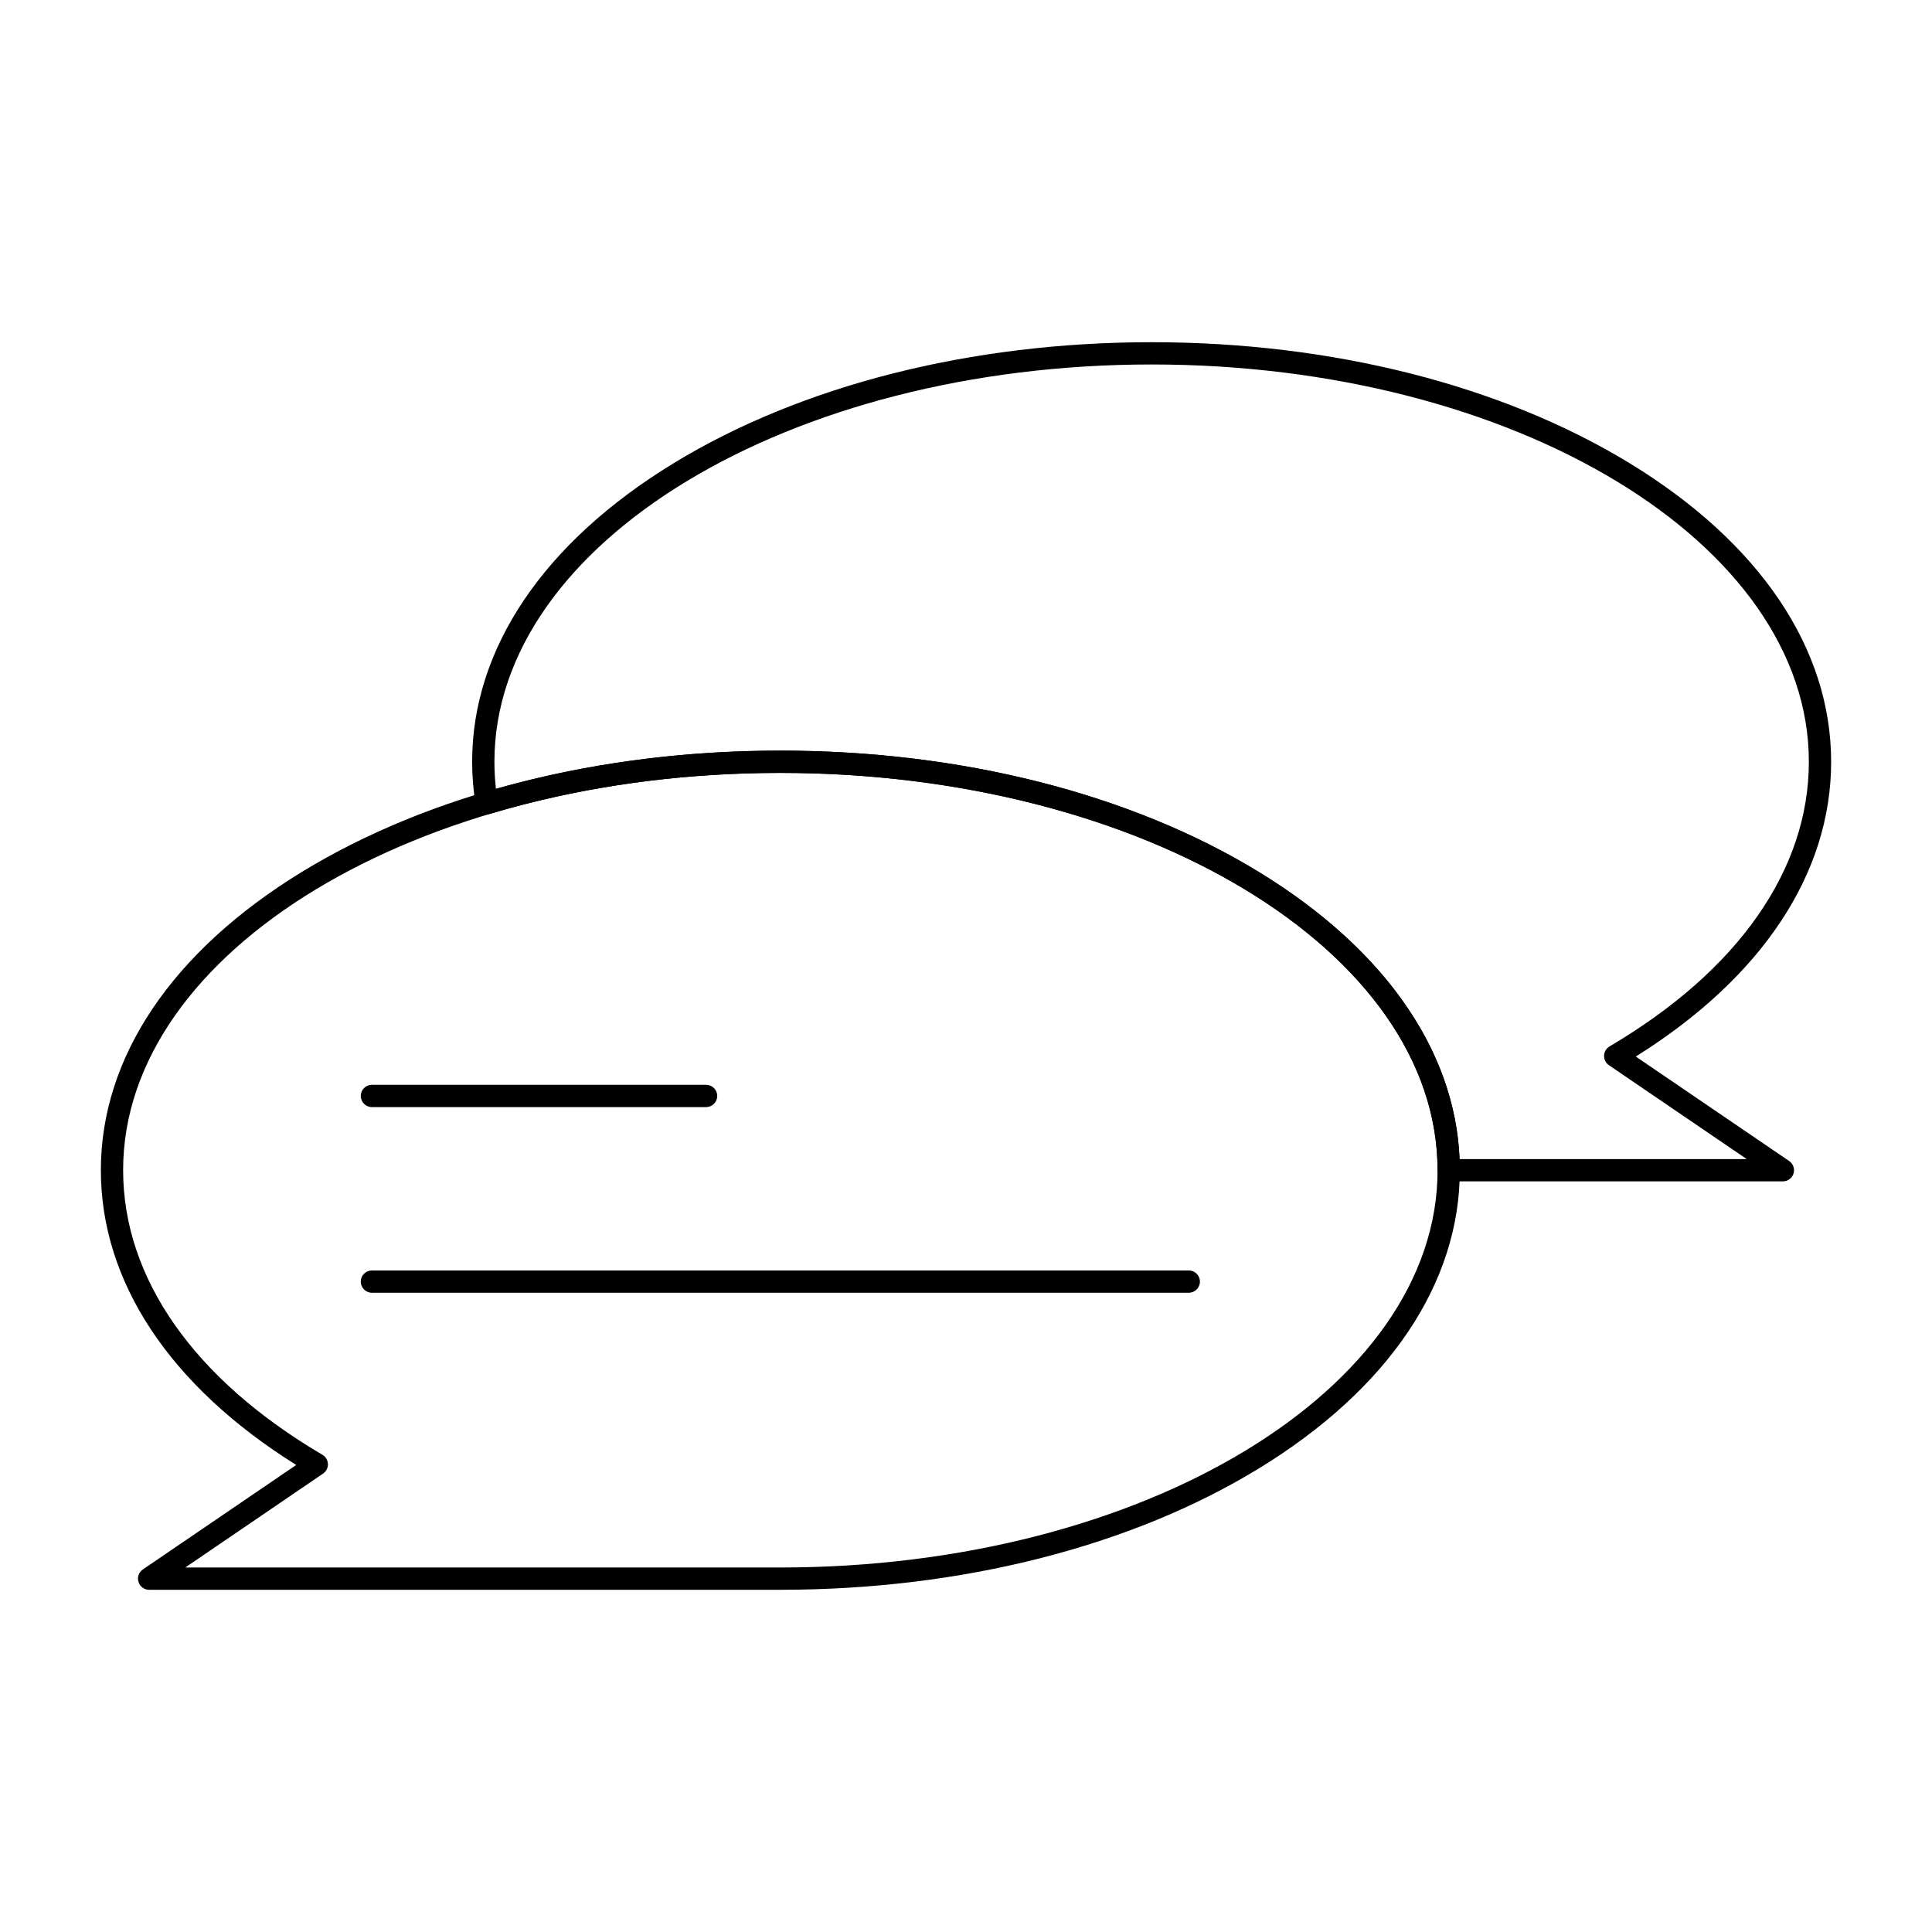
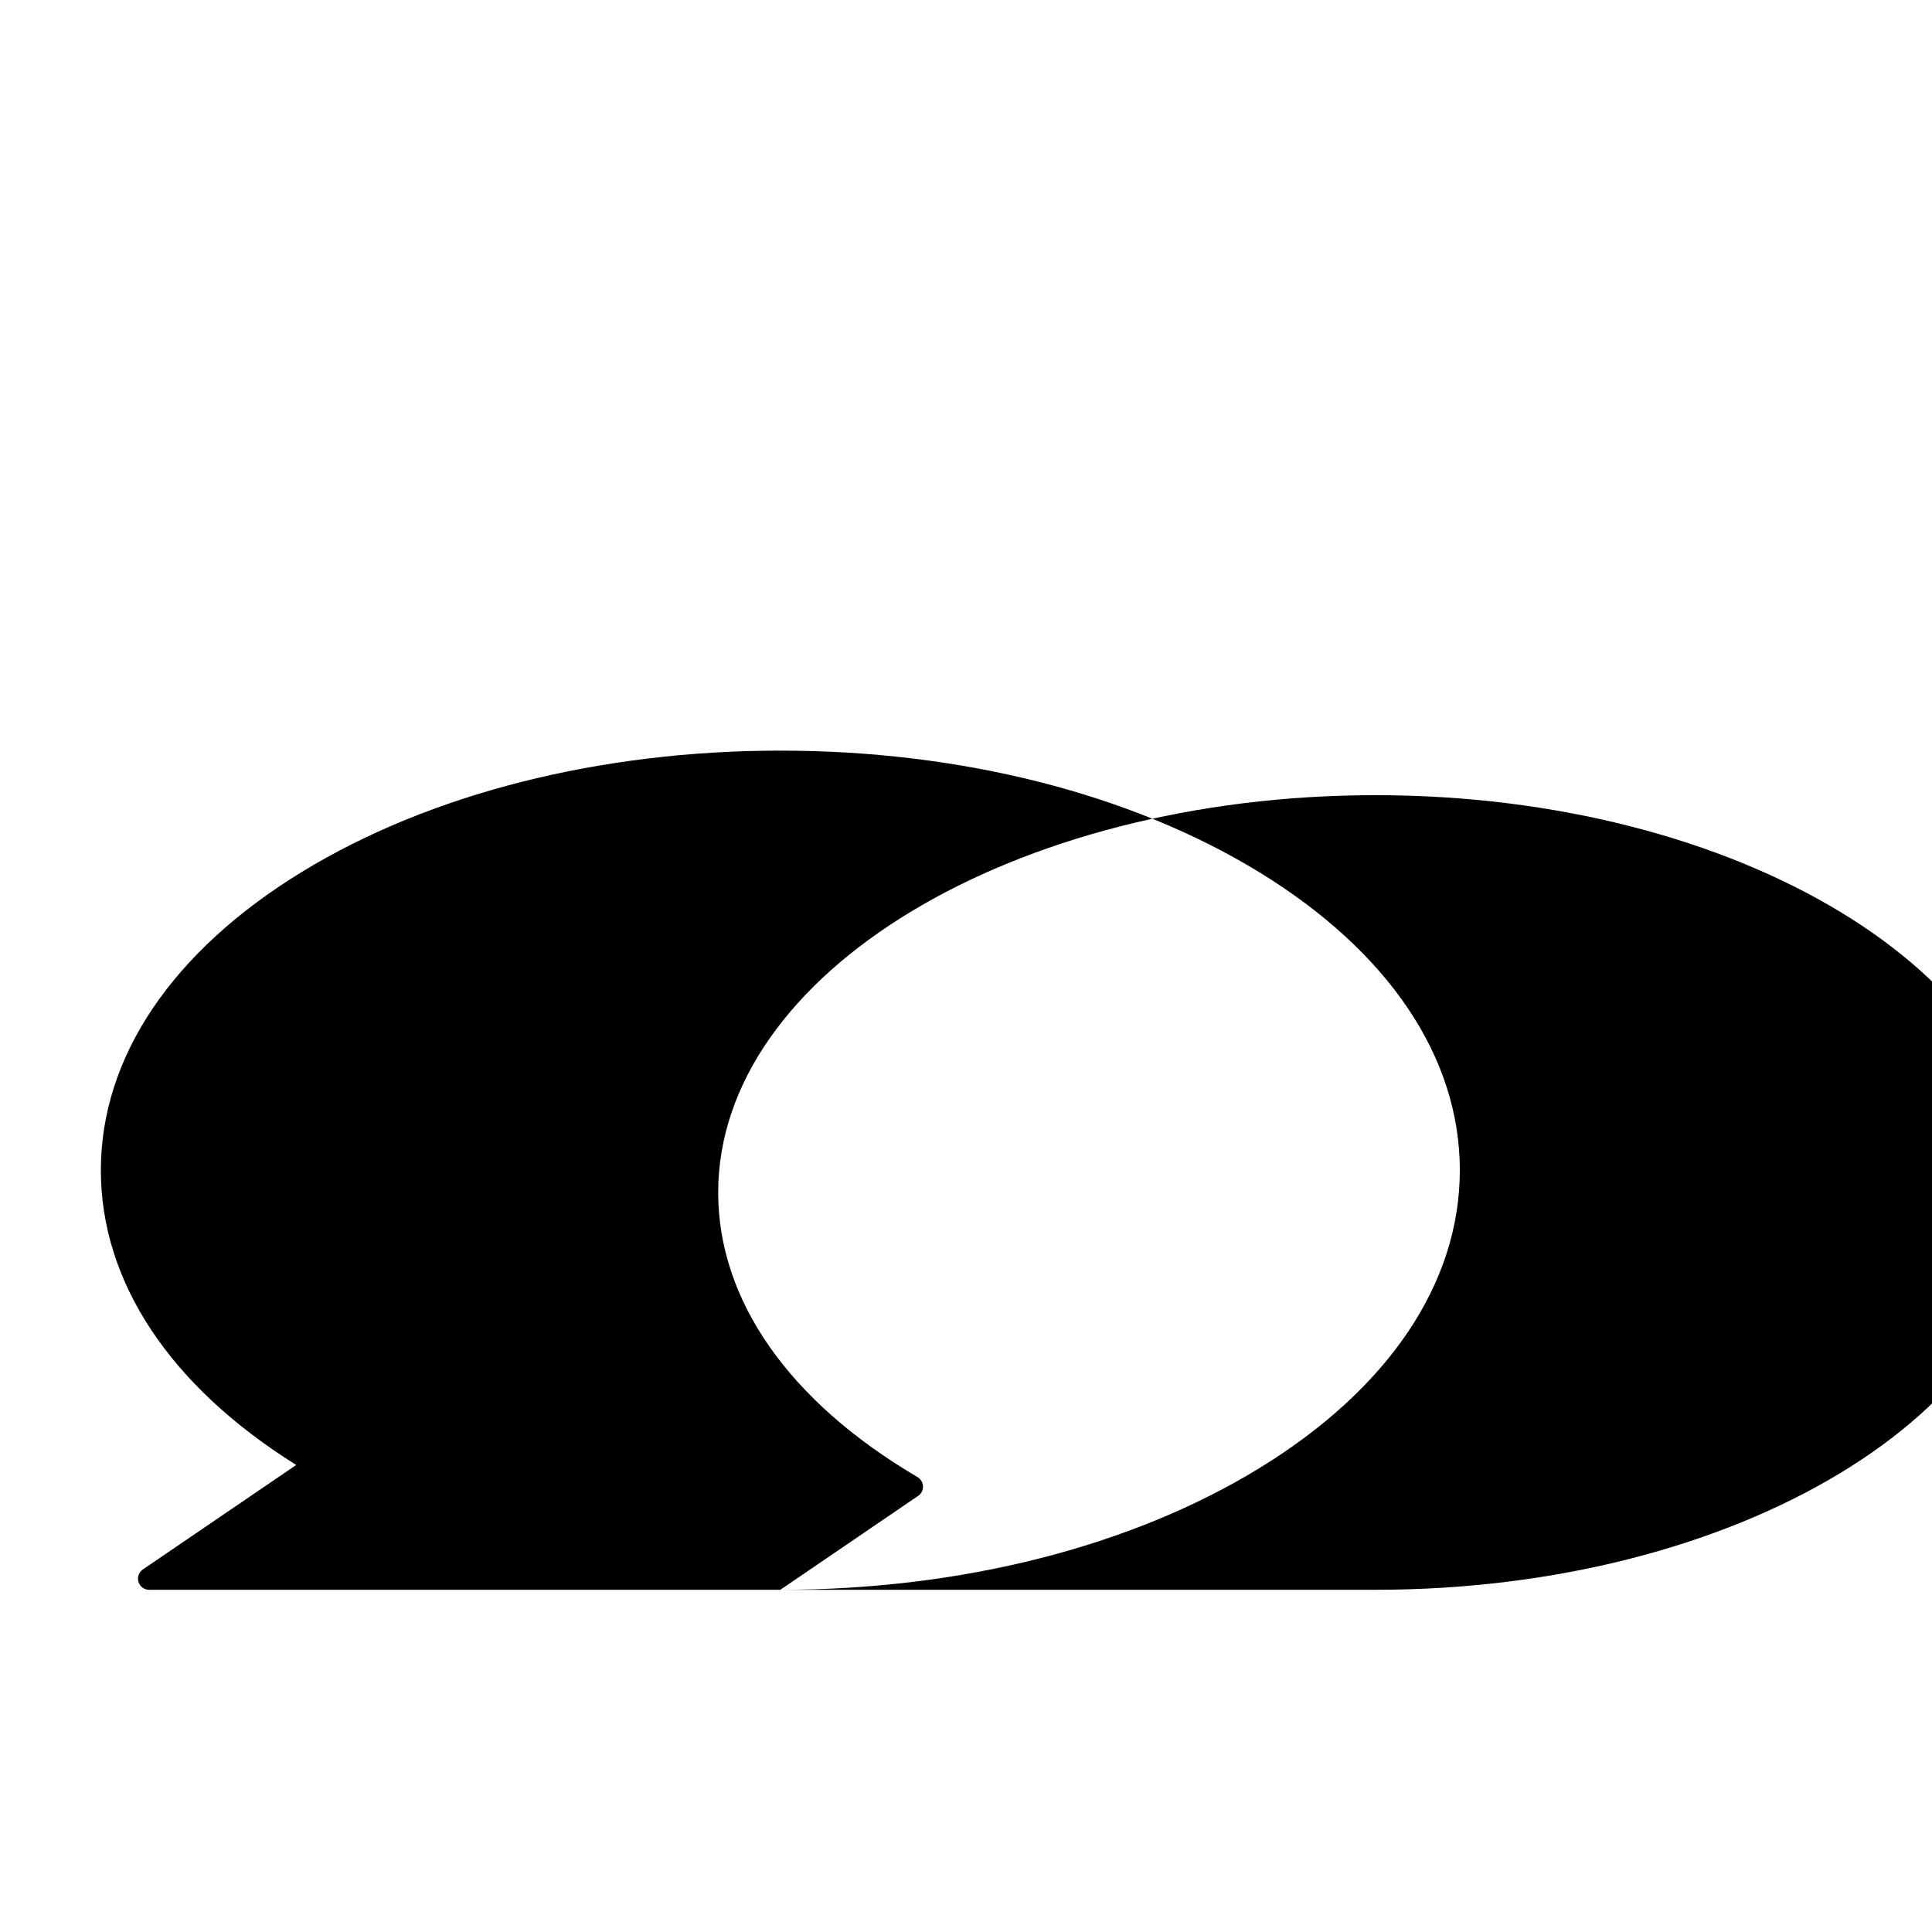
<svg xmlns="http://www.w3.org/2000/svg" fill="#000000" width="800px" height="800px" version="1.1" viewBox="144 144 512 512">
  <g>
-     <path d="m616.48 457.07h-88.559c-1.629 0-2.953-1.32-2.953-2.953 0-58.055-78.133-105.29-174.17-105.29-27 0-52.898 3.656-76.973 10.863-0.812 0.242-1.691 0.125-2.41-0.324-0.719-0.449-1.211-1.188-1.348-2.023-0.629-3.789-0.945-7.644-0.945-11.465 0-29.98 18.926-58.055 53.289-79.059 33.914-20.723 78.938-32.133 126.79-32.133 47.848 0 92.871 11.414 126.78 32.137 34.367 20.996 53.289 49.074 53.289 79.055 0 29.617-18.344 57.223-51.773 78.113l40.645 27.688c1.07 0.73 1.539 2.07 1.16 3.309-0.379 1.238-1.527 2.082-2.82 2.082zm-85.672-5.902h76.094l-36.52-24.879c-0.836-0.57-1.32-1.527-1.289-2.535 0.031-1.012 0.582-1.934 1.453-2.445 34.062-20.055 52.82-46.84 52.82-75.43 0-58.055-78.133-105.29-174.17-105.29-96.035 0-174.17 47.23-174.17 105.29 0 2.391 0.137 4.801 0.406 7.195 23.68-6.734 49.016-10.148 75.359-10.148 47.848 0 92.871 11.414 126.78 32.137 33.238 20.309 52.031 47.238 53.23 76.105z" />
-     <path d="m350.8 565.31h-167.28c-1.297 0-2.438-0.844-2.82-2.082-0.383-1.238 0.09-2.578 1.16-3.309l40.645-27.688c-33.434-20.891-51.777-48.496-51.777-78.117 0-29.98 18.926-58.055 53.289-79.059 33.91-20.719 78.938-32.133 126.78-32.133 47.848 0 92.871 11.414 126.78 32.137 34.367 21 53.293 49.078 53.293 79.055 0 29.98-18.926 58.055-53.289 79.059-33.91 20.723-78.938 32.137-126.79 32.137zm-157.7-5.906h157.7c96.035 0 174.17-47.23 174.17-105.29 0-58.055-78.133-105.29-174.17-105.29-96.035 0.004-174.17 47.234-174.17 105.29 0 28.594 18.758 55.379 52.82 75.422 0.871 0.512 1.418 1.438 1.453 2.445s-0.453 1.969-1.289 2.535z" />
-     <path d="m331.12 437.39h-88.559c-1.629 0-2.953-1.32-2.953-2.953 0-1.629 1.32-2.953 2.953-2.953h88.559c1.629 0 2.953 1.32 2.953 2.953s-1.32 2.953-2.953 2.953z" />
-     <path d="m459.04 486.59h-216.48c-1.629 0-2.953-1.32-2.953-2.953 0-1.629 1.32-2.953 2.953-2.953h216.48c1.629 0 2.953 1.32 2.953 2.953 0 1.633-1.324 2.953-2.953 2.953z" />
+     <path d="m350.8 565.31h-167.28c-1.297 0-2.438-0.844-2.82-2.082-0.383-1.238 0.09-2.578 1.16-3.309l40.645-27.688c-33.434-20.891-51.777-48.496-51.777-78.117 0-29.98 18.926-58.055 53.289-79.059 33.91-20.719 78.938-32.133 126.78-32.133 47.848 0 92.871 11.414 126.78 32.137 34.367 21 53.293 49.078 53.293 79.055 0 29.98-18.926 58.055-53.289 79.059-33.91 20.723-78.938 32.137-126.79 32.137zh157.7c96.035 0 174.17-47.23 174.17-105.29 0-58.055-78.133-105.29-174.17-105.29-96.035 0.004-174.17 47.234-174.17 105.29 0 28.594 18.758 55.379 52.82 75.422 0.871 0.512 1.418 1.438 1.453 2.445s-0.453 1.969-1.289 2.535z" />
  </g>
</svg>